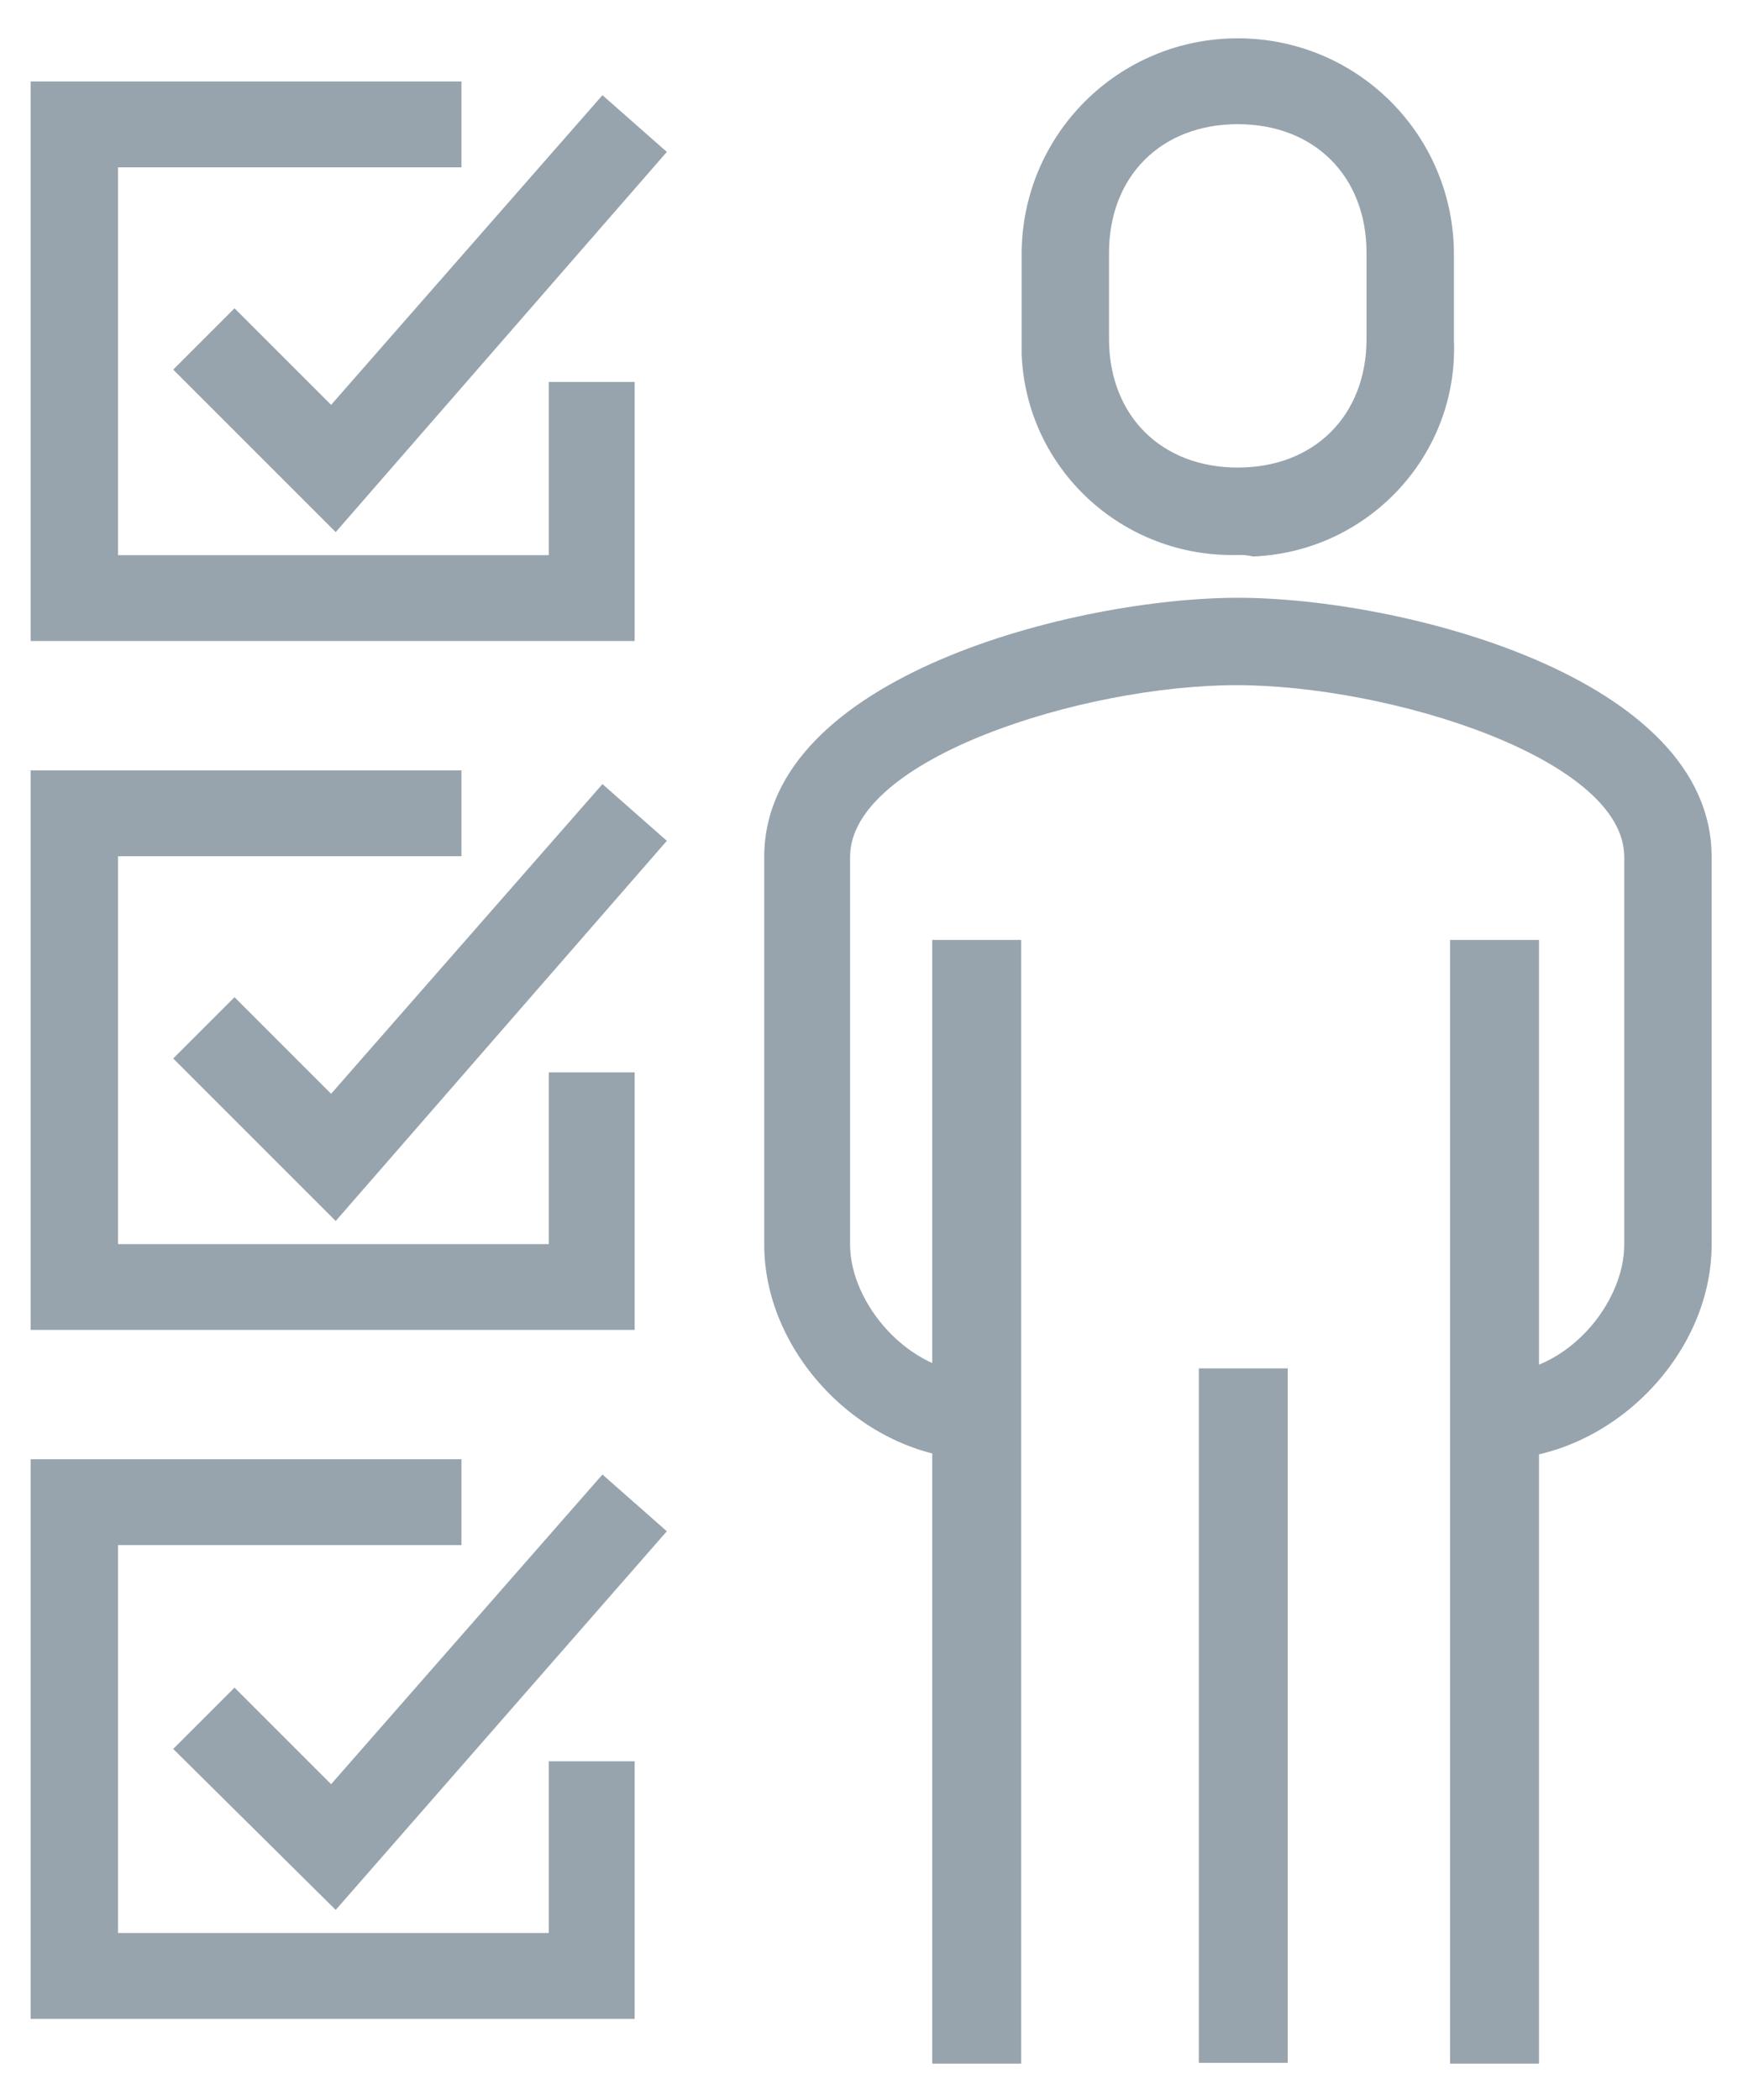
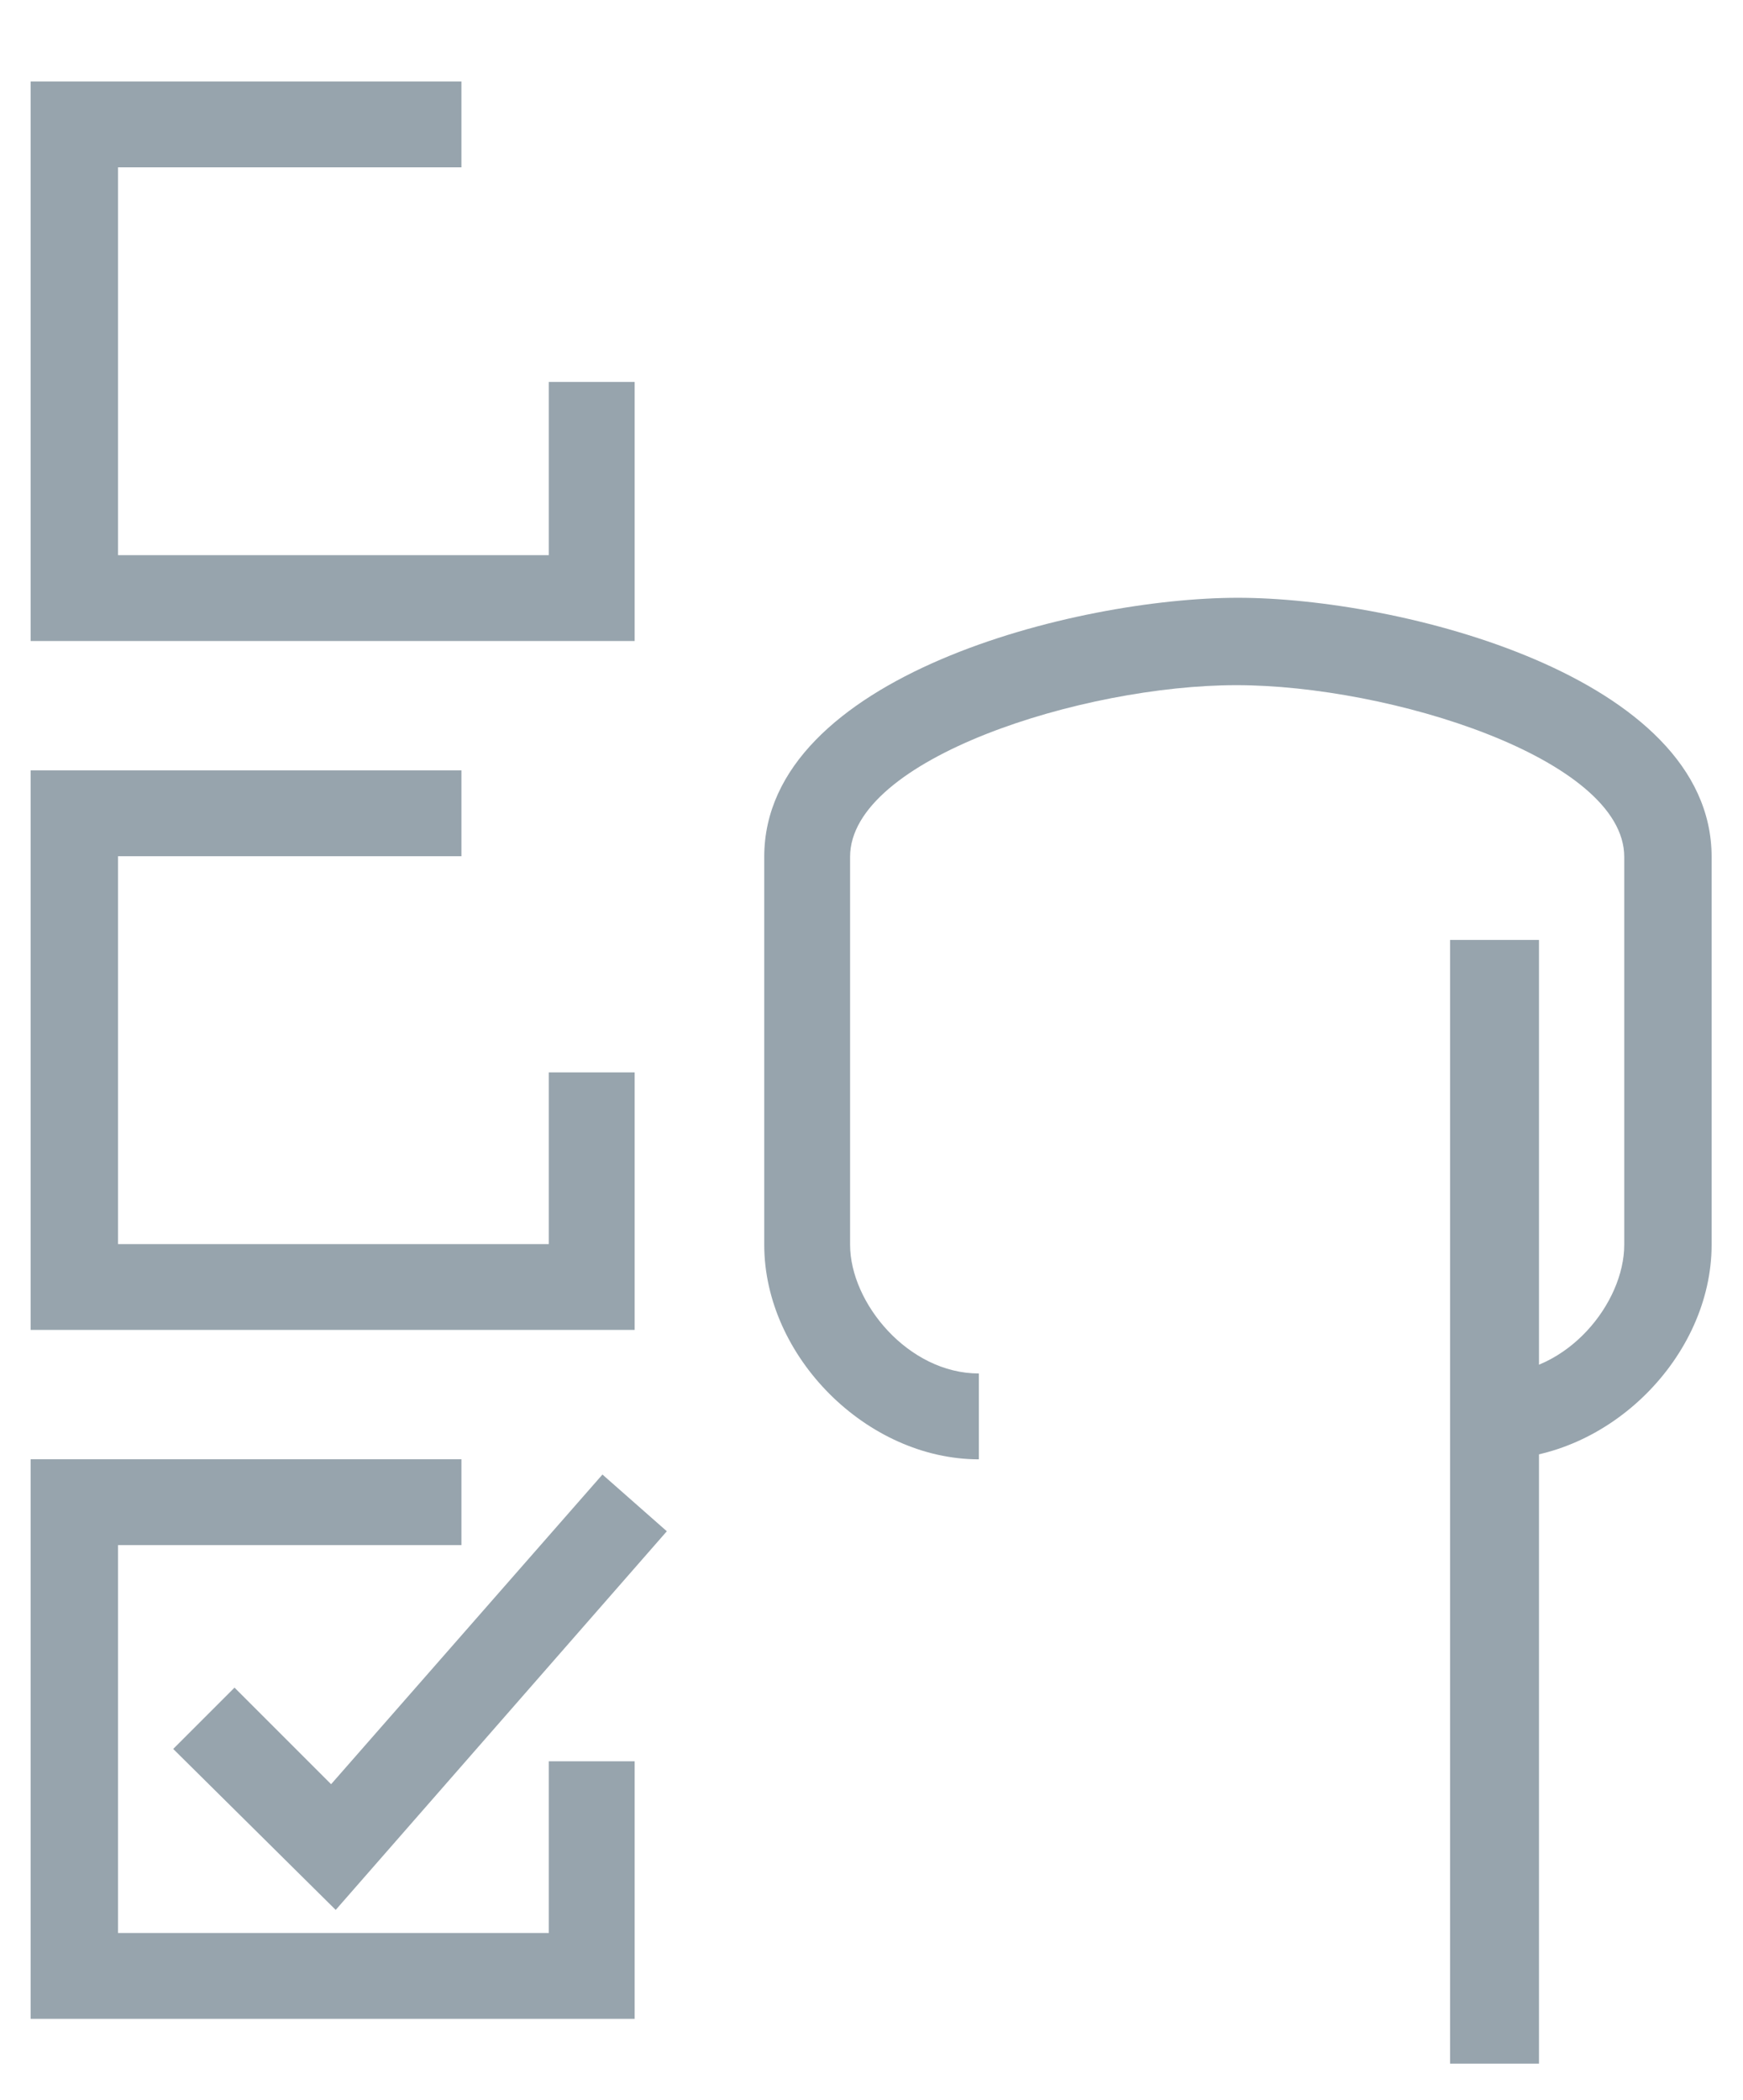
<svg xmlns="http://www.w3.org/2000/svg" version="1.1" id="Layer_1" x="0px" y="0px" viewBox="0 0 113.7 137" style="enable-background:new 0 0 113.7 137;" xml:space="preserve">
  <style type="text/css">
	.st0{fill:#97A4AD;}
</style>
  <g id="Group_5042" transform="translate(-212 -48)">
    <g id="Group_5028" transform="translate(212 97.553)">
      <path id="Path_6315" class="st0" d="M41.4,37.2H2V0.7h28.1v5.6H7.7v25.3h28.1V20.4h5.6L41.4,37.2z" />
    </g>
    <g id="Group_5029" transform="translate(221.599 98.548)">
-       <path id="Path_6316" class="st0" d="M12.3,29.1L1.7,18.5l4-4l6.3,6.3L29.7,0.6l4.2,3.7L12.3,29.1z" />
-     </g>
+       </g>
    <g id="Group_5030" transform="translate(212 144.191)">
      <path id="Path_6317" class="st0" d="M41.4,35.5H2V-1h28.1v5.6H7.7v25.3h28.1V18.7h5.6L41.4,35.5z" />
    </g>
    <g id="Group_5031" transform="translate(221.599 145.186)">
      <path id="Path_6318" class="st0" d="M12.3,27.4L1.7,16.9l4-4l6.3,6.3L29.7-1l4.2,3.7L12.3,27.4z" />
    </g>
    <g id="Group_5032" transform="translate(212 50.915)">
      <path id="Path_6319" class="st0" d="M41.4,38.9H2V2.4h28.1V8H7.7v25.3h28.1V22h5.6L41.4,38.9z" />
    </g>
    <g id="Group_5033" transform="translate(221.599 51.91)">
-       <path id="Path_6320" class="st0" d="M12.3,30.8L1.7,20.2l4-4l6.3,6.3L29.7,2.3L33.9,6L12.3,30.8z" />
-     </g>
+       </g>
    <g id="Group_5034" transform="translate(261.553 85.894)">
      <path id="Path_6321" class="st0" d="M48,57.3v-5.6c4.7,0,8.4-4.6,8.4-8.4V18c0-6.4-15.3-11.2-25.3-11.2S5.9,11.6,5.9,18v25.3    c0,3.8,3.8,8.4,8.4,8.4v5.6C7,57.3,0.3,50.6,0.3,43.3V18C0.3,6.2,20.7,1.1,31.2,1.1S62.1,6.2,62.1,18v25.3    C62.1,50.6,55.4,57.3,48,57.3z" />
    </g>
    <g id="Group_5035" transform="translate(279.043 48)">
-       <path id="Path_6322" class="st0" d="M13.7,36.2C6.2,36.4-0.1,30.6-0.4,23.1c0-0.3,0-0.6,0-0.9v-5.6c0-7.8,6.3-14.1,14.1-14.1    c7.8,0,14.1,6.3,14.1,14.1l0,0v5.6c0.3,7.5-5.6,13.8-13.1,14.1C14.3,36.2,14,36.2,13.7,36.2z M13.7,8.1c-5,0-8.4,3.4-8.4,8.4v5.6    c0,5,3.4,8.4,8.4,8.4s8.4-3.4,8.4-8.4v-5.6C22.1,11.5,18.7,8.1,13.7,8.1z" />
-     </g>
+       </g>
    <g id="Group_5036" transform="translate(308.191 109.213)">
      <rect id="Rectangle_153" x="-1.6" y="0.1" class="st0" width="5.8" height="73.3" />
    </g>
    <g id="Group_5037" transform="translate(273.213 109.213)">
-       <rect id="Rectangle_154" x="-0.4" y="0.1" class="st0" width="5.8" height="73.3" />
-     </g>
+       </g>
    <g id="Group_5038" transform="translate(290.702 138.362)">
-       <rect id="Rectangle_155" x="-0.5" y="-1.1" class="st0" width="5.8" height="45.3" />
-     </g>
+       </g>
  </g>
</svg>